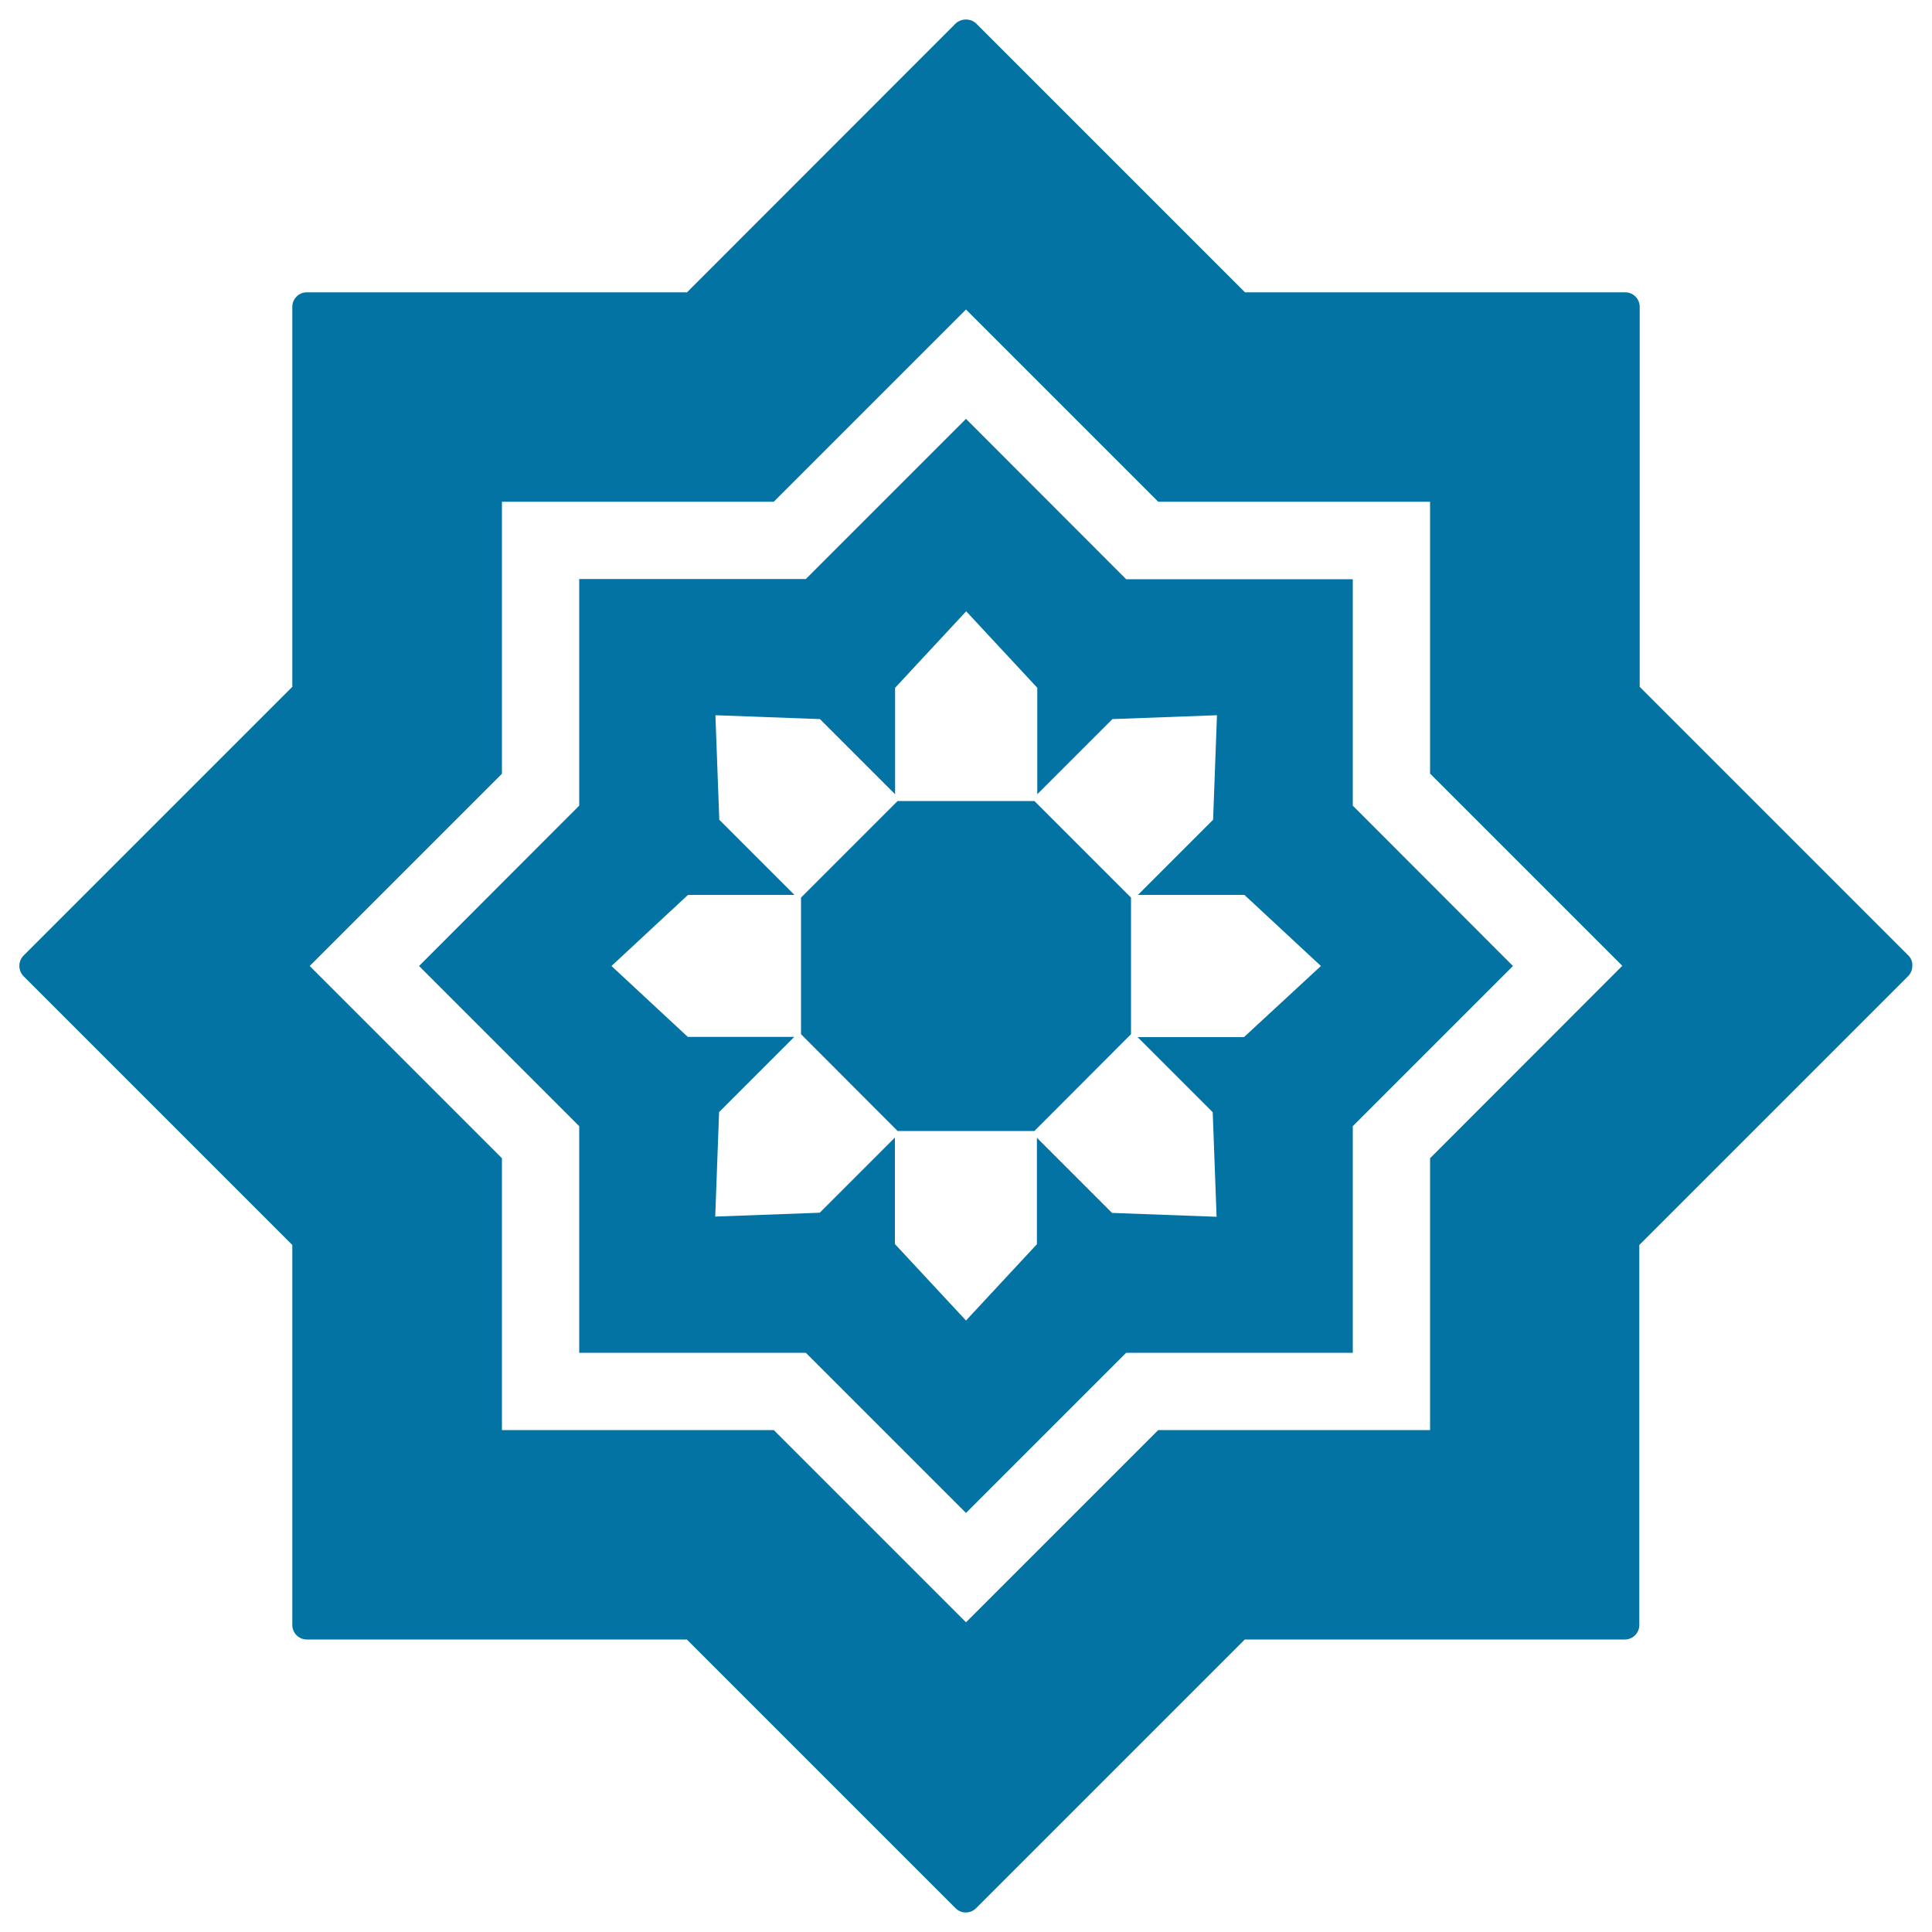
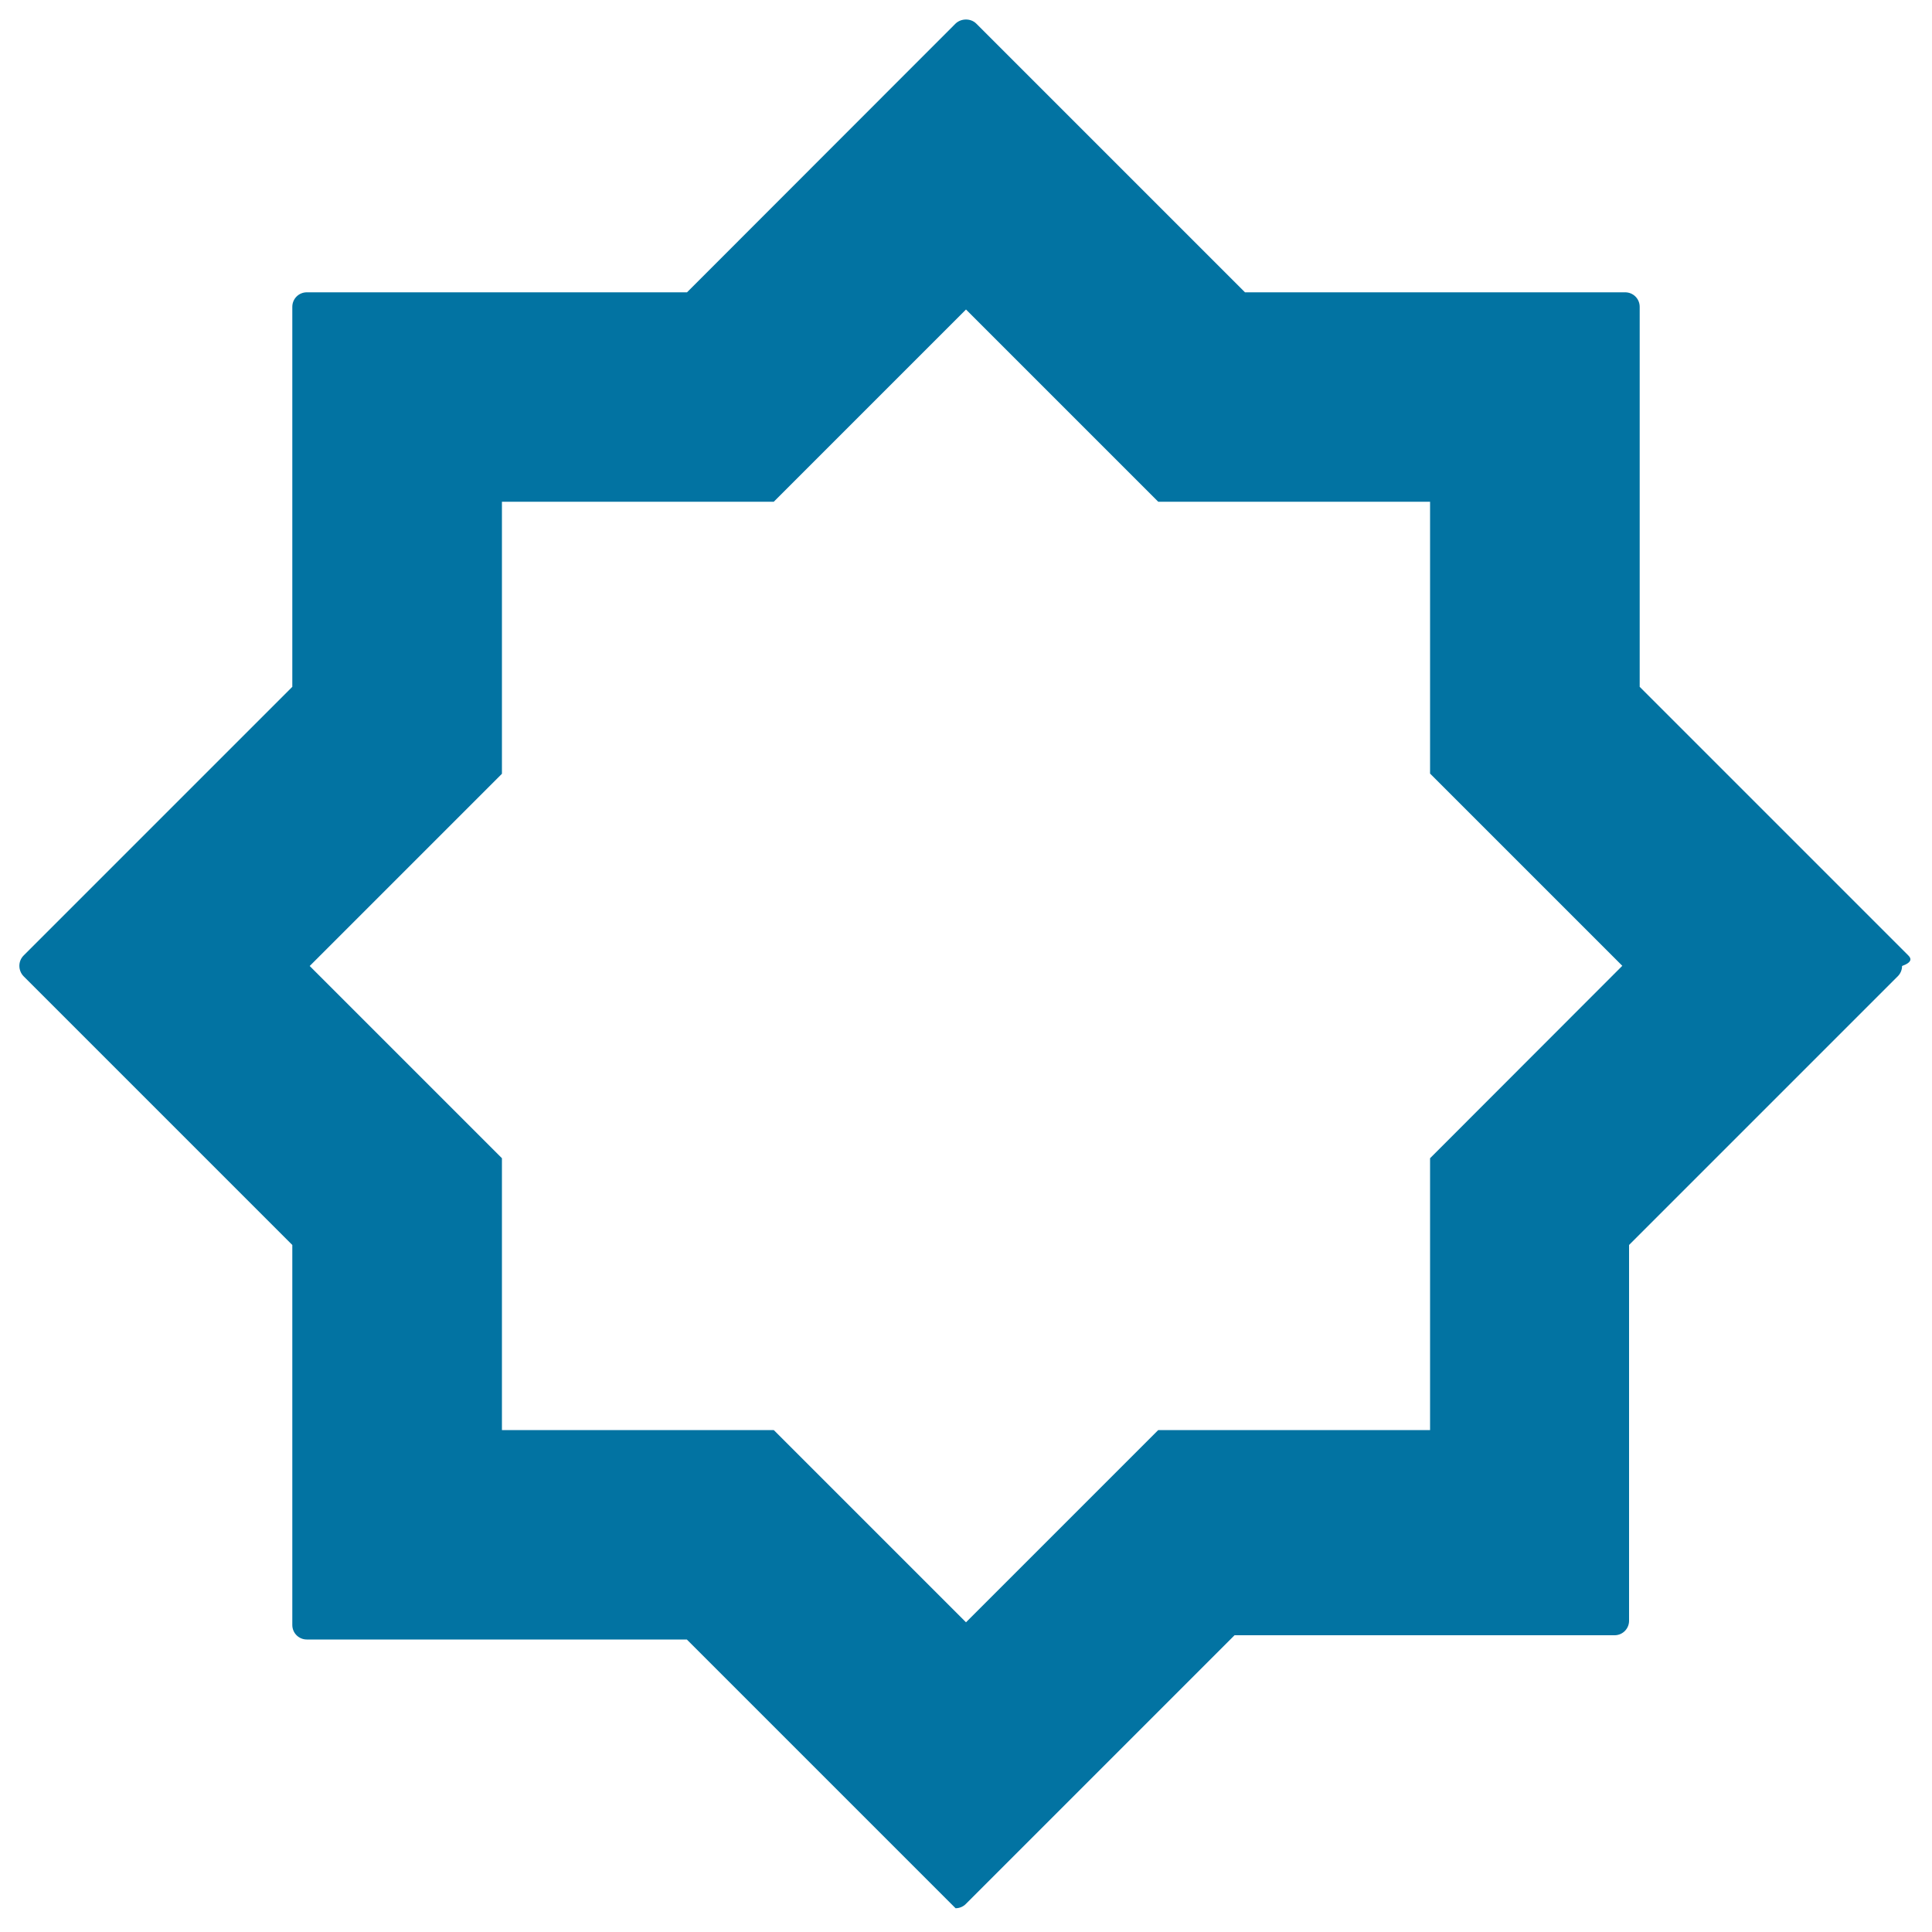
<svg xmlns="http://www.w3.org/2000/svg" viewBox="0 0 1000 1000" style="fill:#0273a2">
  <title>Arabic Art SVG icon</title>
  <g>
-     <path d="M987.8,494.6L848.7,355.5V158.8c0-4.2-3.4-7.5-7.5-7.5H644.4L505.3,12.2c-2.8-2.8-7.8-2.8-10.7,0L355.6,151.3H158.8c-4.2,0-7.5,3.4-7.5,7.5v196.7L12.2,494.6c-2.9,2.9-2.9,7.7,0,10.7l139.1,139.1v196.7c0,4.2,3.4,7.5,7.5,7.5h196.7l139.1,139.1c1.4,1.4,3.3,2.2,5.3,2.2c2,0,3.9-0.8,5.3-2.2l139.1-139.1h196.7c4.2,0,7.5-3.4,7.5-7.5V644.4l139.1-139.1c1.4-1.4,2.2-3.3,2.2-5.3C990,498,989.2,496,987.8,494.6z M740.2,599.5v140.7H599.5L500,839.7l-99.5-99.5H259.8V599.5L160.3,500l99.5-99.5V259.7h140.7l99.5-99.5l99.5,99.5h140.7v140.7l99.5,99.5L740.2,599.5z" />
-     <path d="M700.2,299.8H582.9L500,216.8l-82.9,82.9H299.8V417L216.9,500l82.9,82.9v117.3h117.3l82.9,82.9l82.9-82.9h117.3V582.9l82.9-82.9L700.2,417L700.2,299.8L700.2,299.8z M643.9,536.8h-55.1l38.9,38.9l2,54.1l-54.1-2l-38.9-38.9v55.1L500,683.5l-36.8-39.6v-55.1l-38.9,38.9l-54.1,2l2-54.1l38.9-38.9l-55.1,0L316.5,500l39.6-36.8l55.1,0l-38.9-38.9l-2-54.1l54.1,2l38.9,38.9V356l36.8-39.6l36.8,39.6v55.1l38.9-38.9l54.1-2l-2,54.1l-38.9,38.9h55.1l39.6,36.8L643.9,536.8z" />
-     <polygon points="464.6,414.6 414.6,464.6 414.6,535.3 464.6,585.4 535.4,585.4 585.4,535.3 585.4,464.6 535.4,414.6 " />
+     <path d="M987.8,494.6L848.7,355.5V158.8c0-4.2-3.4-7.5-7.5-7.5H644.4L505.3,12.2c-2.8-2.8-7.8-2.8-10.7,0L355.6,151.3H158.8c-4.2,0-7.5,3.4-7.5,7.5v196.7L12.2,494.6c-2.9,2.9-2.9,7.7,0,10.7l139.1,139.1v196.7c0,4.2,3.4,7.5,7.5,7.5h196.7l139.1,139.1c2,0,3.9-0.8,5.3-2.2l139.1-139.1h196.7c4.2,0,7.5-3.4,7.5-7.5V644.4l139.1-139.1c1.4-1.4,2.2-3.3,2.2-5.3C990,498,989.2,496,987.8,494.6z M740.2,599.5v140.7H599.5L500,839.7l-99.5-99.5H259.8V599.5L160.3,500l99.5-99.5V259.7h140.7l99.5-99.5l99.5,99.5h140.7v140.7l99.5,99.5L740.2,599.5z" />
  </g>
</svg>